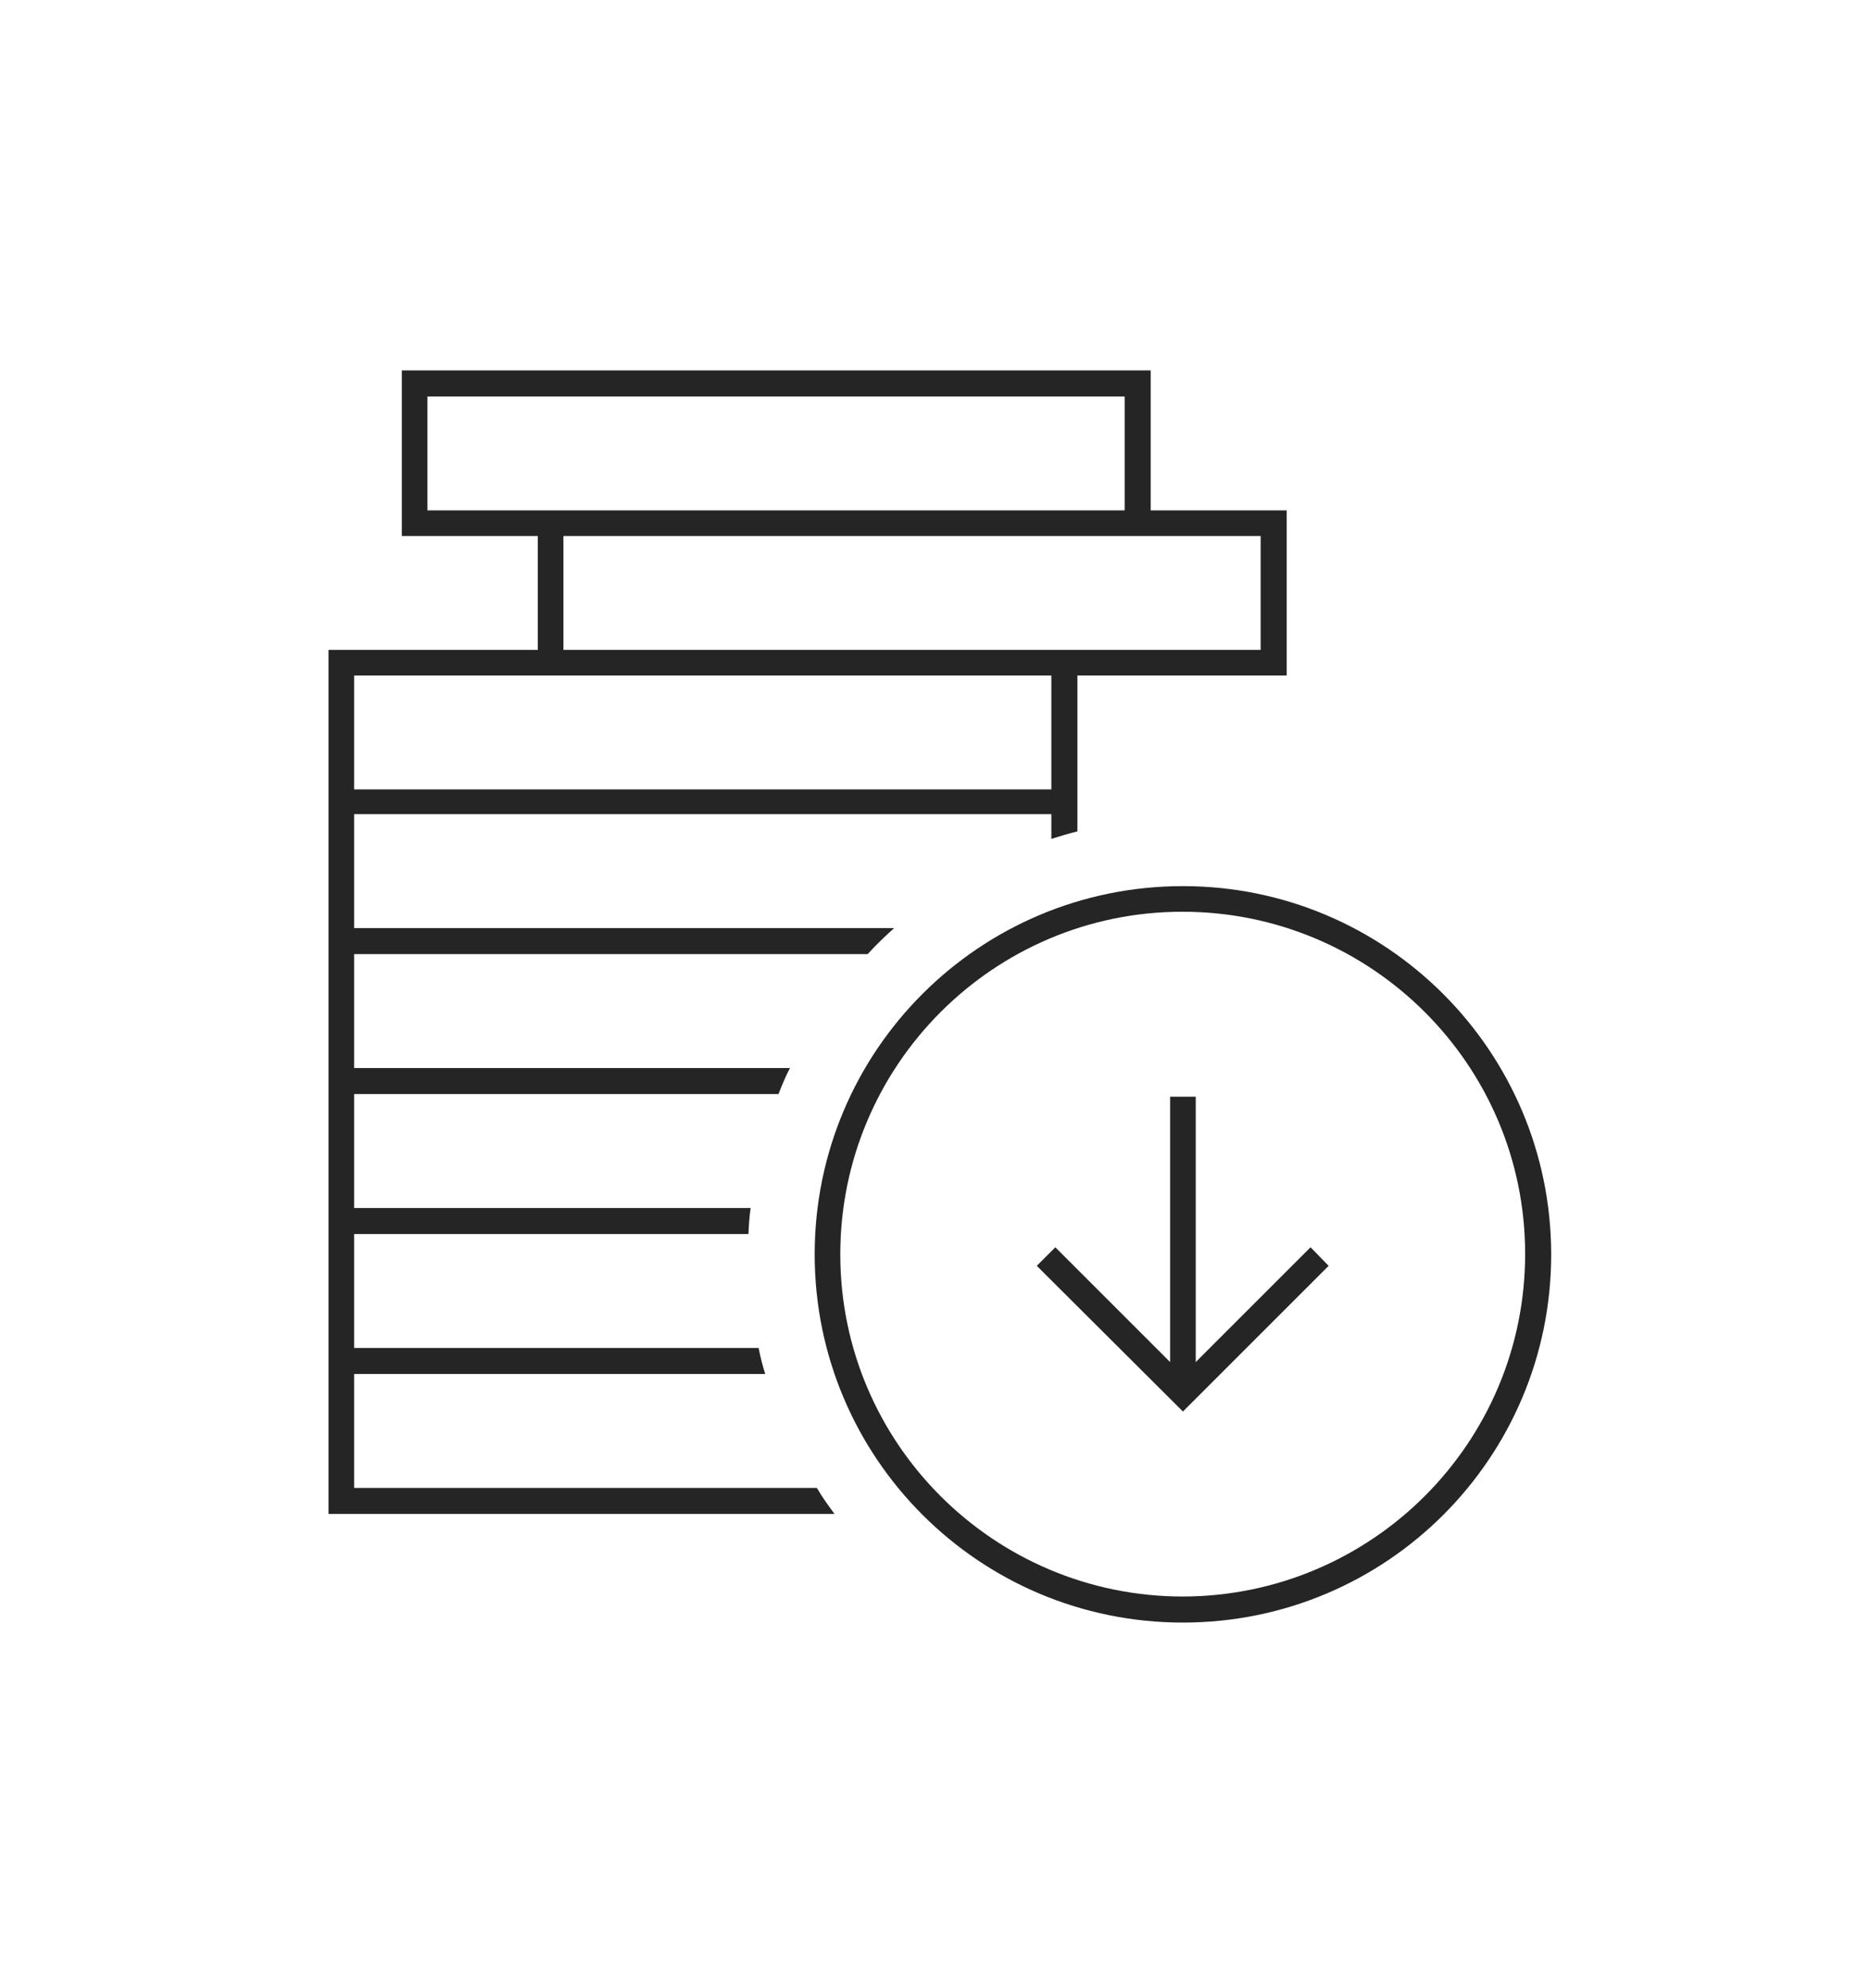
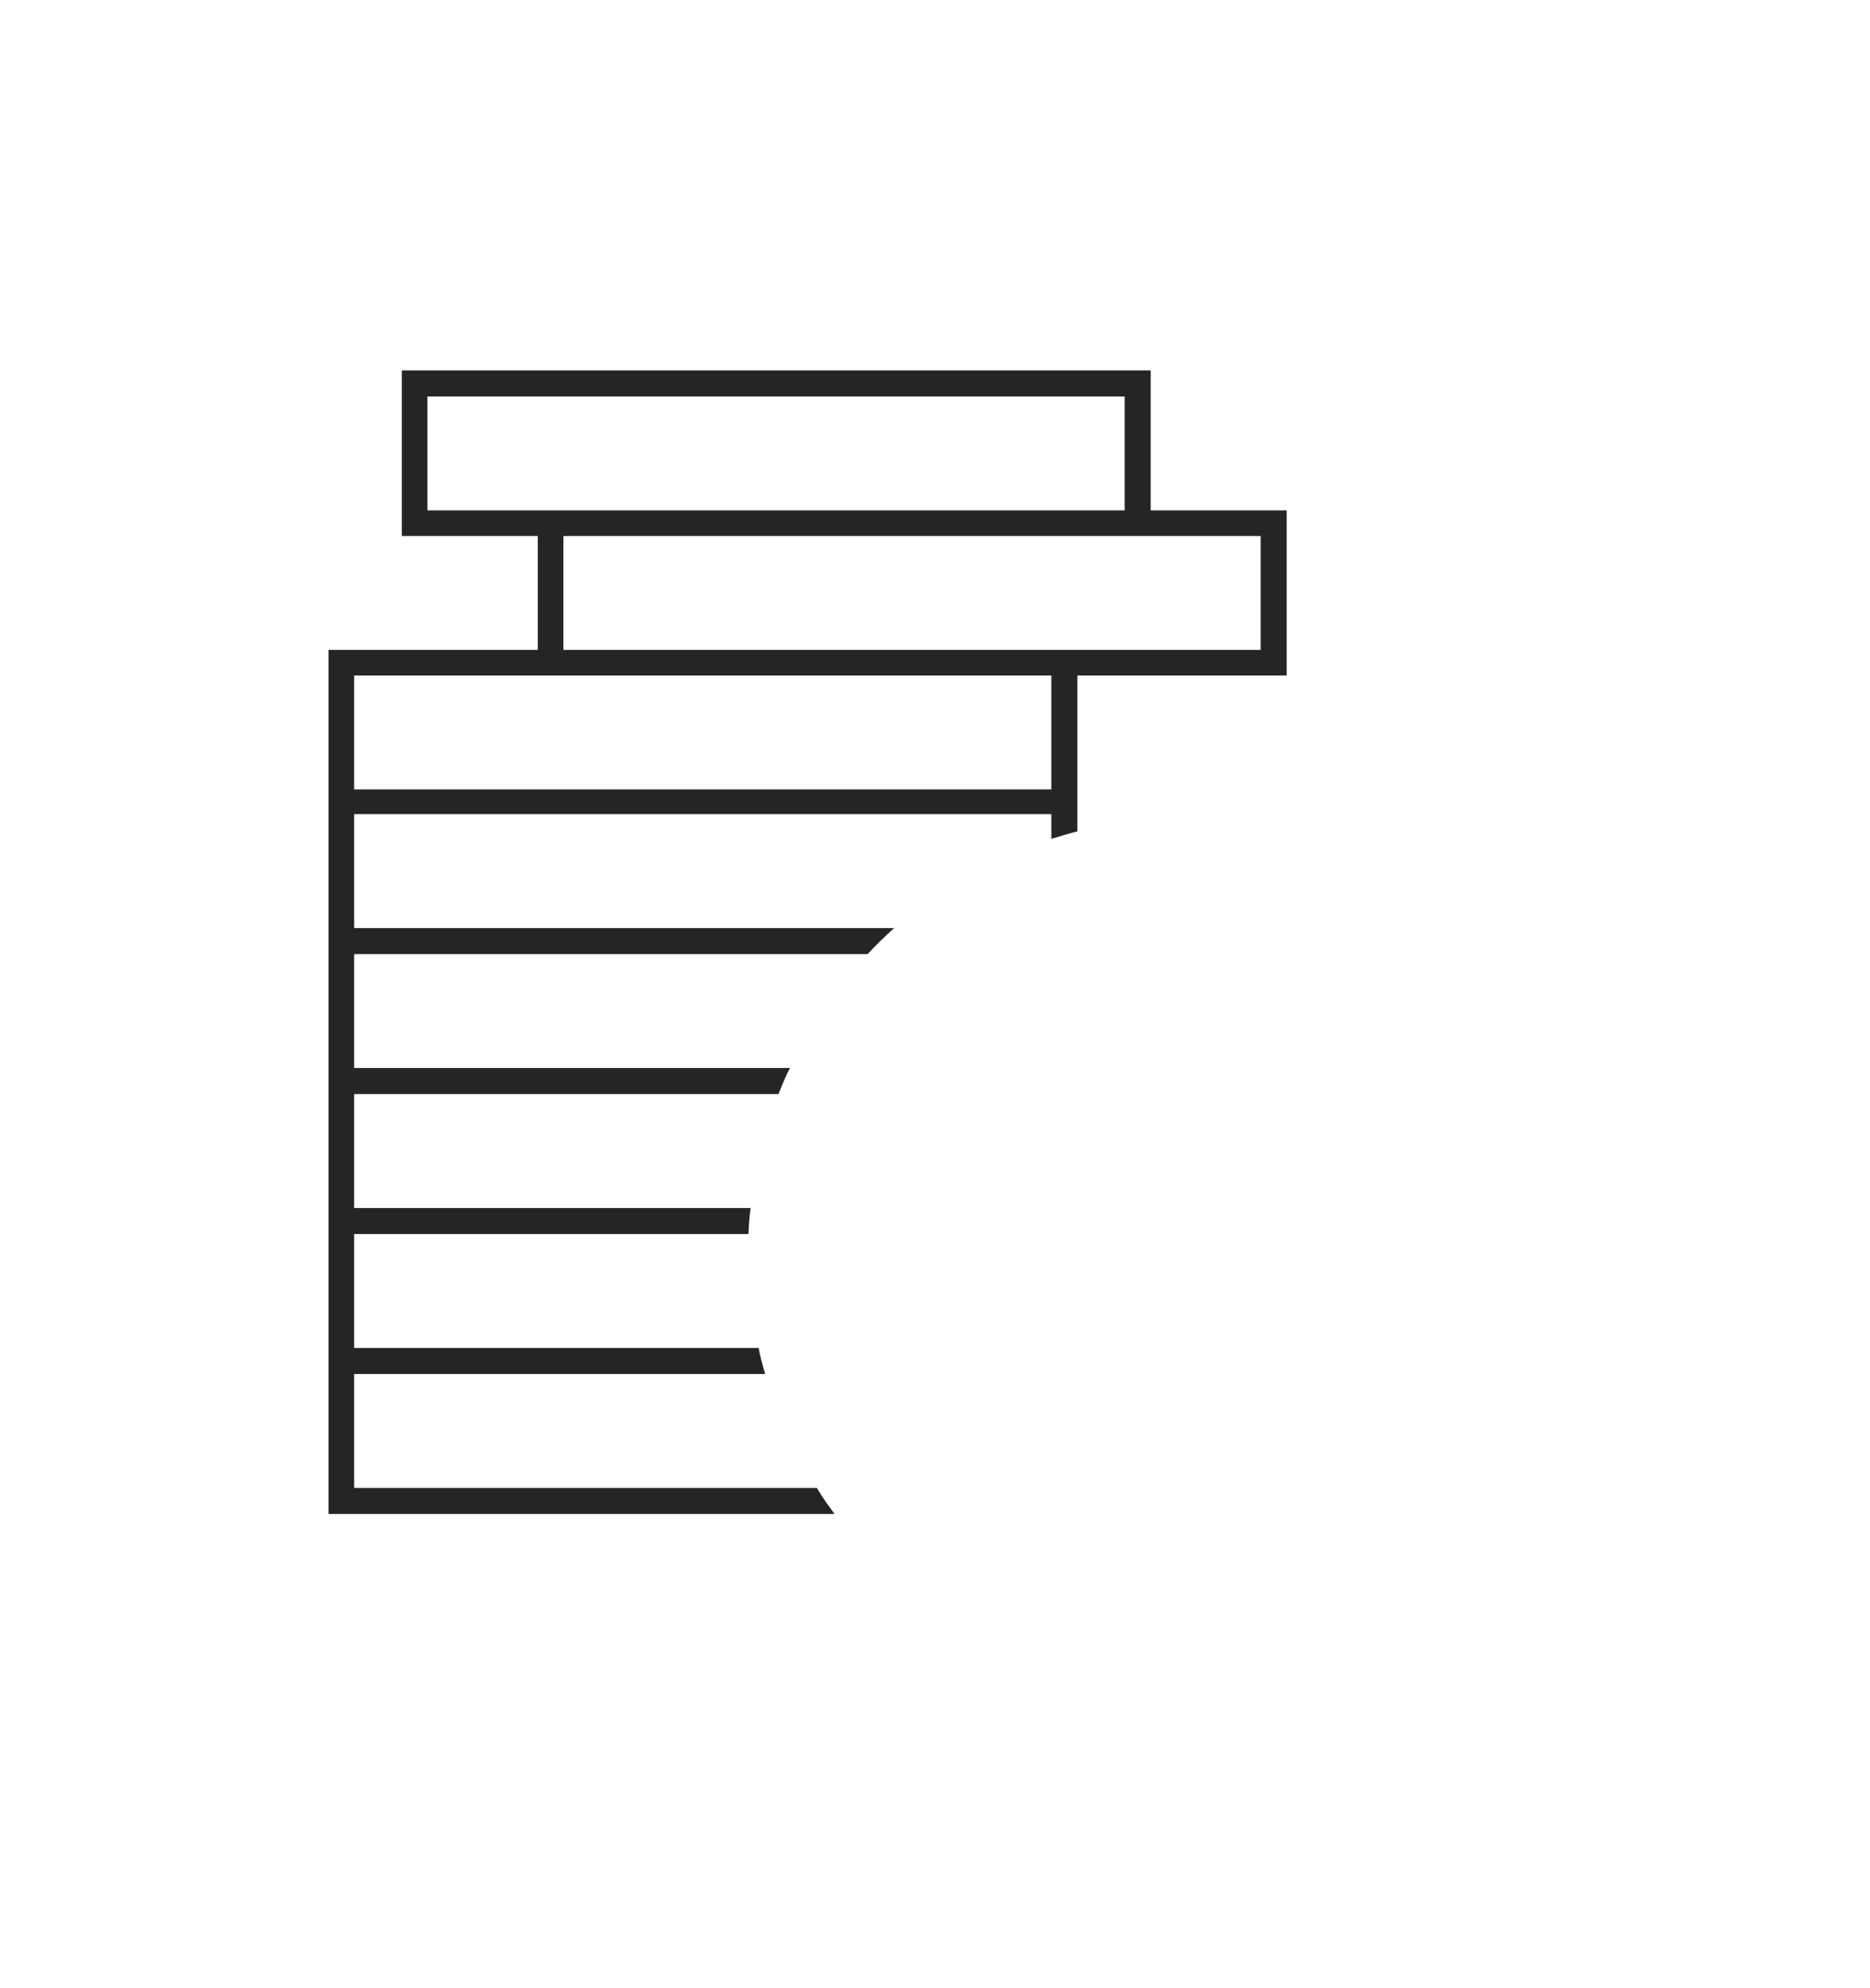
<svg xmlns="http://www.w3.org/2000/svg" version="1.1" id="Layer_1" x="0px" y="0px" viewBox="0 0 423.5 450.2" style="enable-background:new 0 0 423.5 450.2;" xml:space="preserve">
  <style type="text/css">
	.st0{fill:#262525;}
</style>
  <path class="st0" d="M260.6,115.6V83.9H91v37.5h30.8v25.8H74.4v195.7H189c-1.4-1.9-2.8-3.8-4-5.9H80.2v-25.8h93.1  c-0.6-1.9-1.1-3.9-1.5-5.9H80.2v-25.8h89.3c0.1-2,0.2-3.9,0.5-5.9H80.2v-25.8h96.1c0.8-2,1.6-4,2.6-5.9H80.2v-25.8h116.3  c1.9-2.1,3.9-4,6-5.9H80.2v-25.8h157.9v5.6c1.9-0.6,3.9-1.2,5.9-1.7V153h47.4v-37.4H260.6z M96.8,115.6V89.8h157.9v25.8H96.8z   M238.1,178.8H80.2V153h157.9L238.1,178.8z M285.5,147.2H127.6v-25.8h157.9V147.2z" />
-   <path class="st0" d="M267.9,200.7c-46.1,0-83.4,37.3-83.4,83.4s37.3,83.4,83.4,83.4c46.1,0,83.4-37.3,83.4-83.4c0,0,0-0.1,0-0.1  C351.2,238,313.9,200.7,267.9,200.7z M267.9,361.6c-42.8,0-77.6-34.7-77.6-77.5c0-42.8,34.7-77.6,77.5-77.6  c42.8,0,77.6,34.7,77.6,77.5C345.4,326.8,310.7,361.5,267.9,361.6z" />
-   <polygon class="st0" points="300.9,286.7 267.9,319.7 234.8,286.7 239,282.5 265,308.5 265,248.4 270.8,248.4 270.8,308.5   296.8,282.5 " />
</svg>